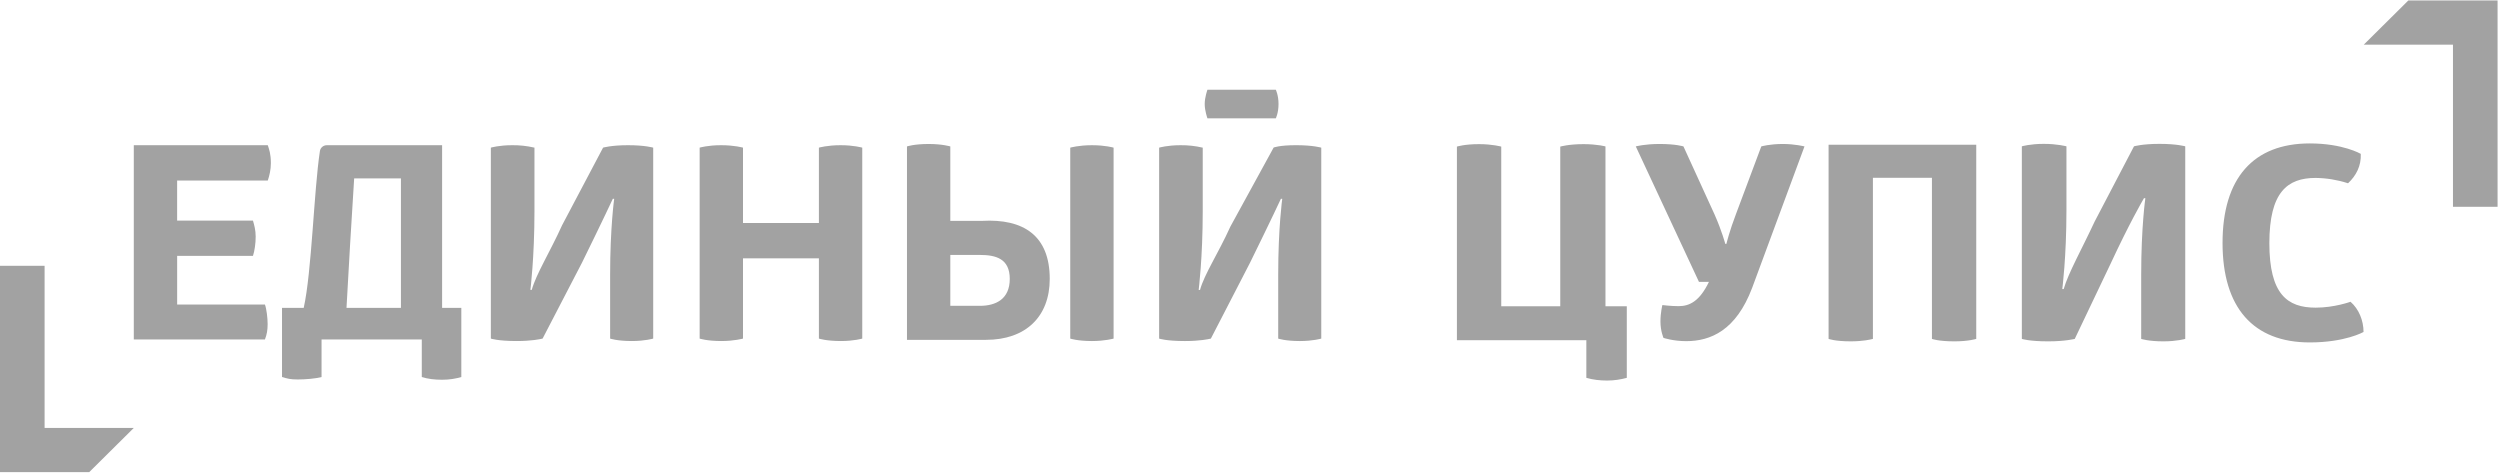
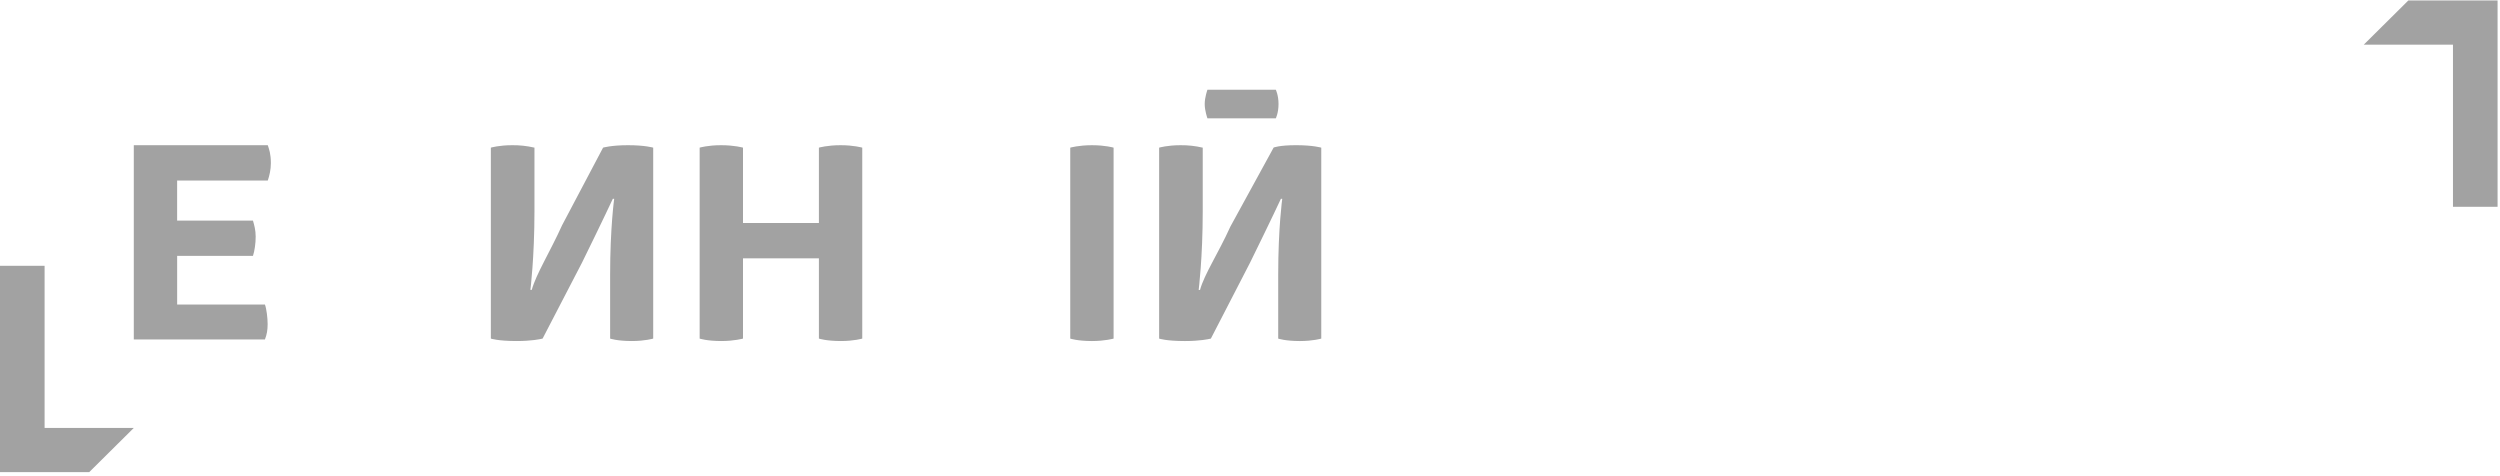
<svg xmlns="http://www.w3.org/2000/svg" width="462" height="88" viewBox="0 0 462 88" fill="none">
  <g clip-path="url(#clip0_433_38280)">
    <path d="M445.067 0.081L436.825 8.254H453.309V38.219H461.551V0.081H445.067Z" fill="#A2A2A2" />
    <path d="M0 49.117V87.255H16.484L24.726 79.083H8.242V49.117H0Z" fill="#A2A2A2" />
-     <path fill-rule="evenodd" clip-rule="evenodd" d="M292.646 26.636C295.154 26.636 296.997 27.091 296.692 27.091V56.604H300.632V69.825C299.555 70.124 298.278 70.326 296.997 70.326C295.665 70.326 294.335 70.173 293.157 69.825V62.873H269.238V27.091C269.238 27.091 270.62 26.636 273.332 26.636C275.791 26.636 277.431 27.091 277.431 27.091V56.604H288.335V27.091C288.335 27.091 289.882 26.636 292.646 26.636ZM426.85 26.505C432.996 26.505 436.271 28.434 436.271 28.434C436.372 30.657 435.402 32.487 433.916 33.871L433.817 33.838C431.914 33.227 429.928 32.905 427.927 32.882C422.704 32.882 419.377 35.503 419.377 44.942C419.377 54.381 422.704 56.855 427.927 56.855C431.408 56.855 434.375 55.765 434.375 55.765C435.911 57.1 436.782 59.228 436.782 61.35C436.782 61.35 433.402 63.281 426.85 63.281C416.405 63.281 410.726 56.858 410.726 44.893C410.726 32.931 416.405 26.505 426.85 26.505V26.505ZM365.211 26.75V62.627C365.211 62.627 363.826 63.082 361.167 63.082C358.194 63.082 357.021 62.63 357.021 62.63V32.852H346.114V62.627L346.035 62.649C345.697 62.739 344.279 63.08 342.018 63.08C339.1 63.08 337.922 62.627 337.922 62.627V26.75H365.211ZM399.072 26.587C402.297 26.587 403.833 27.041 403.833 27.041V62.627C403.833 62.627 402.297 63.082 399.789 63.082C397.025 63.082 395.693 62.63 395.693 62.63V50.671C395.693 41.943 396.462 36.628 396.462 36.628H396.206L396.173 36.682C395.871 37.2 393.489 41.313 390.049 48.71L383.415 62.63C383.365 62.63 381.728 63.082 378.5 63.082C374.969 63.082 373.637 62.63 373.637 62.63V27.039C373.637 27.039 375.173 26.587 377.681 26.587C380.242 26.587 381.829 27.039 381.879 27.039V38.881C381.879 47.508 381.11 53.425 381.11 53.425H381.368C382.187 50.518 384.788 45.901 387.093 40.938L394.363 27.039C394.363 27.039 395.896 26.587 399.072 26.587V26.587ZM329.479 26.606C331.68 26.606 333.471 27.058 333.471 27.058L323.798 53.194C320.828 61.066 316.119 63.044 311.613 63.044C309.207 63.044 307.415 62.445 307.415 62.445C307.415 62.445 306.852 61.192 306.852 59.435C306.852 57.729 307.209 56.375 307.209 56.375C307.209 56.375 308.797 56.577 310.231 56.577C312.281 56.577 314.122 55.602 315.811 52.09H313.968L302.294 27.058C302.294 27.058 303.934 26.606 306.698 26.606C309.718 26.606 311.102 27.058 311.102 27.058L316.836 39.603C318.218 42.714 318.833 45.07 318.833 45.07H319.037C319.037 45.07 319.597 42.714 320.828 39.505L325.487 27.058C325.487 27.058 327.023 26.606 329.479 26.606V26.606Z" fill="#A2A2A2" />
    <path d="M24.726 62.736V26.832H49.485C49.732 27.587 50.056 28.404 50.056 30.15C50.056 31.357 49.784 32.509 49.485 33.365H32.734V40.769H46.746C46.999 41.624 47.249 42.529 47.249 43.736C47.249 44.991 47.048 46.378 46.749 47.282H32.737V56.272H48.957C49.26 57.076 49.46 58.8 49.46 59.906C49.46 61.012 49.309 61.829 48.957 62.734H24.726V62.736Z" fill="#A2A2A2" />
-     <path fill-rule="evenodd" clip-rule="evenodd" d="M81.701 26.836V56.895H85.253V69.674C84.204 69.973 83.102 70.177 81.701 70.177C80.3 70.177 79.047 70.025 77.945 69.674V62.738H59.423V69.674C58.324 69.973 56.42 70.126 55.019 70.126C53.617 70.126 53.164 69.976 52.115 69.674V56.897H56.126C57.615 50.234 58.002 35.273 59.12 27.907C59.168 27.606 59.323 27.332 59.558 27.135C59.792 26.939 60.091 26.832 60.398 26.836H81.698H81.701ZM74.091 32.968H65.45C64.857 42.546 64.527 47.695 64.033 56.895H74.093V32.968H74.091Z" fill="#A2A2A2" />
    <path d="M111.448 27.285L103.882 41.611C101.629 46.589 99.069 50.658 98.269 53.573H98.017C98.017 53.573 98.769 47.643 98.769 38.999V27.285L98.681 27.266C97.365 26.965 96.016 26.819 94.665 26.833C92.212 26.833 90.709 27.285 90.709 27.285V62.571C90.709 62.571 92.011 63.023 95.464 63.023C98.267 63.023 99.844 62.669 100.195 62.588L100.25 62.574C100.257 62.574 100.263 62.574 100.269 62.574L107.55 48.547C111.489 40.538 113.251 36.735 113.251 36.735H113.503C113.503 36.735 112.751 42.064 112.751 50.808V62.571C112.751 62.571 114.053 63.023 116.756 63.023C119.209 63.023 120.712 62.571 120.712 62.571V27.285C120.712 27.285 119.209 26.833 116.056 26.833C112.951 26.833 111.448 27.285 111.448 27.285V27.285ZM137.306 41.208H151.334V27.285C151.334 27.285 152.886 26.833 155.34 26.833C157.793 26.833 159.345 27.285 159.345 27.285V62.571C159.345 62.571 157.842 63.023 155.389 63.023C152.688 63.023 151.334 62.571 151.334 62.571V47.744H137.306V62.571C137.306 62.571 135.704 63.023 133.301 63.023C130.647 63.023 129.295 62.571 129.295 62.571V27.285C129.295 27.285 130.798 26.833 133.251 26.833C135.754 26.833 137.306 27.285 137.306 27.285V41.208Z" fill="#A2A2A2" />
-     <path fill-rule="evenodd" clip-rule="evenodd" d="M167.609 27.061V62.802H182.225C189.486 62.802 193.992 58.579 193.992 51.54C193.992 43.495 189.093 40.393 181.494 40.815H175.617V27.061C175.617 27.061 174.167 26.608 171.615 26.608C168.911 26.608 167.609 27.061 167.609 27.061V27.061ZM175.617 47.113H181.074C184.03 47.113 186.604 47.794 186.604 51.54C186.604 55.286 184.03 56.517 181.074 56.517H175.617V47.116V47.113Z" fill="#A2A2A2" />
    <path d="M197.781 27.286V62.572C197.781 62.572 199.135 63.025 201.789 63.025C204.19 63.025 205.792 62.572 205.792 62.572V27.286C205.792 27.286 204.292 26.834 201.786 26.834C199.336 26.834 197.784 27.286 197.784 27.286H197.781ZM227.381 41.861L235.37 27.267C235.37 27.267 236.411 26.831 239.513 26.831C242.667 26.831 244.17 27.286 244.17 27.286V62.572C244.17 62.572 242.667 63.025 240.213 63.025C237.51 63.025 236.211 62.572 236.211 62.572V50.809C236.211 42.065 236.961 36.736 236.961 36.736H236.711C236.711 36.736 234.947 40.537 231.007 48.548L223.768 62.572L223.694 62.589C223.339 62.67 221.762 63.025 218.963 63.025C215.507 63.025 214.207 62.572 214.207 62.572V27.286C214.207 27.286 215.707 26.834 218.163 26.834C219.544 26.82 220.921 26.972 222.265 27.286V39C222.265 47.644 221.515 53.574 221.515 53.574H221.765C222.567 50.66 225.128 46.838 227.381 41.861ZM236.271 19.228C236.271 17.594 235.771 16.583 235.771 16.583H223.133C223.133 16.583 222.63 17.972 222.63 19.225C222.63 20.481 223.136 21.873 223.136 21.873H235.771C235.771 21.873 236.271 20.86 236.271 19.228Z" fill="#A2A2A2" />
  </g>
  <defs>
    <clipPath id="clip0_433_38280">
      <rect width="461.551" height="87.173" fill="white" transform="translate(0 0.081)" />
    </clipPath>
  </defs>
</svg>